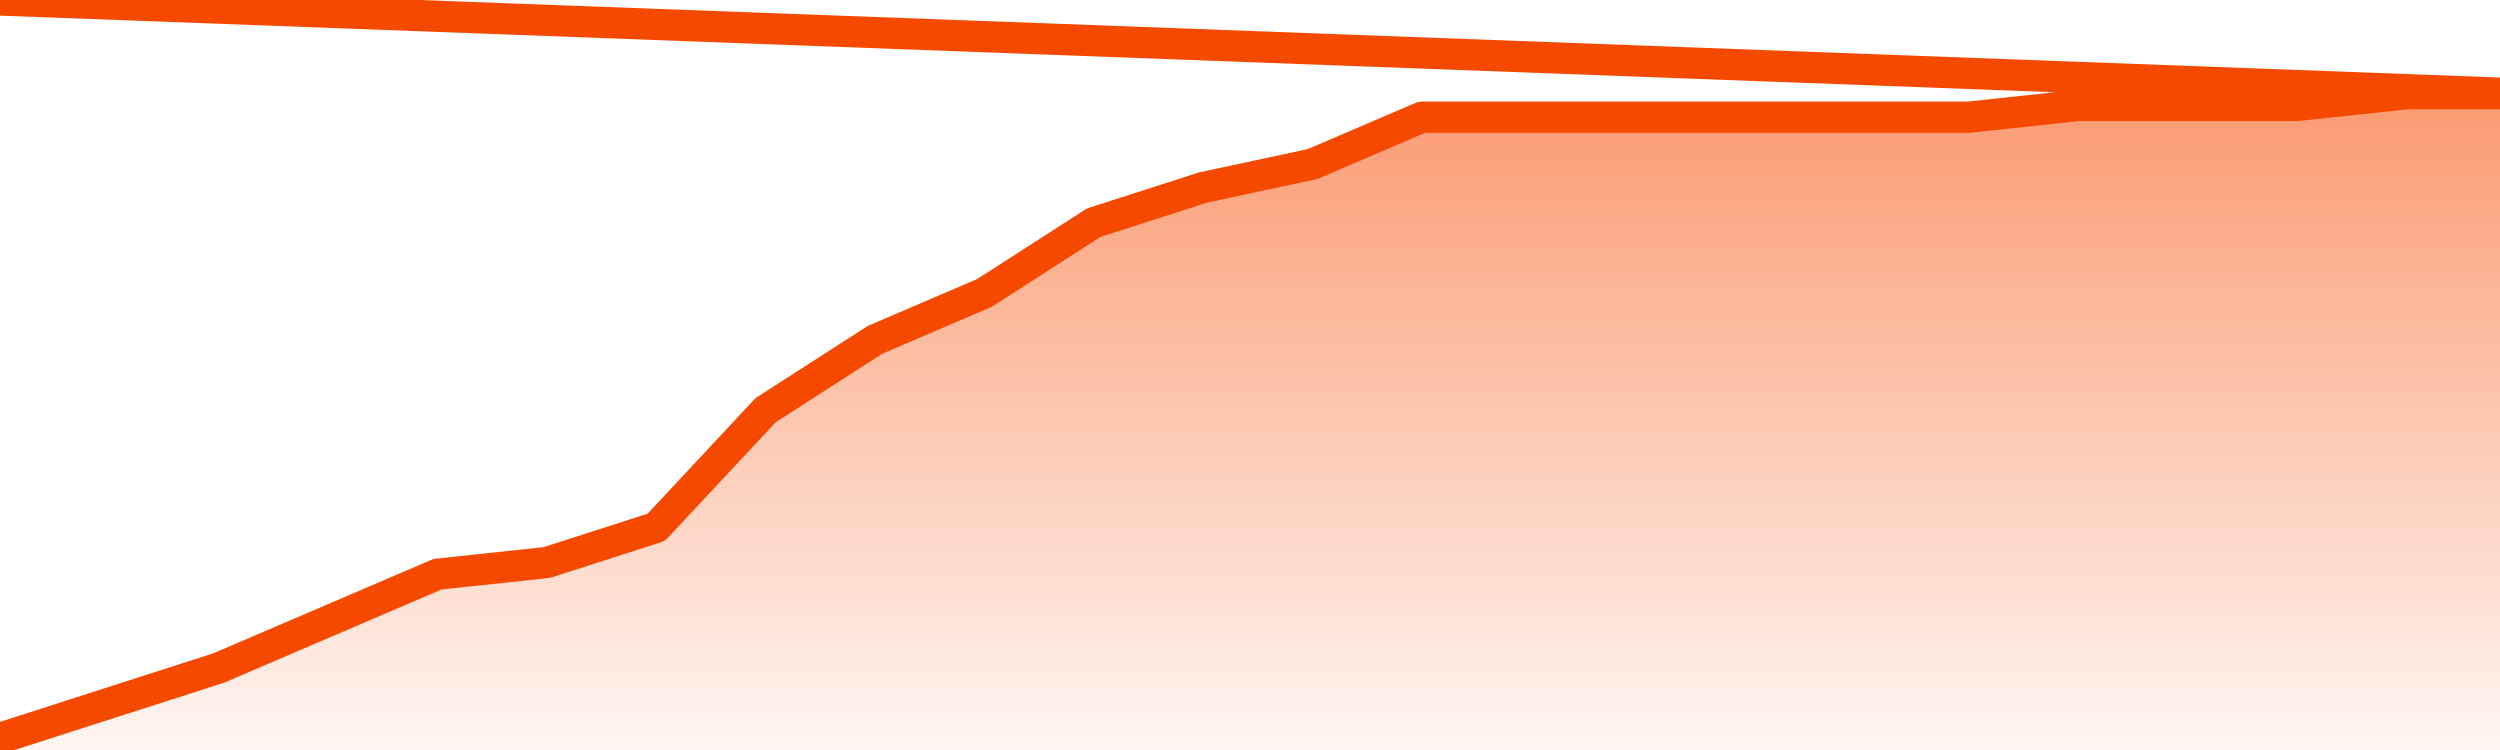
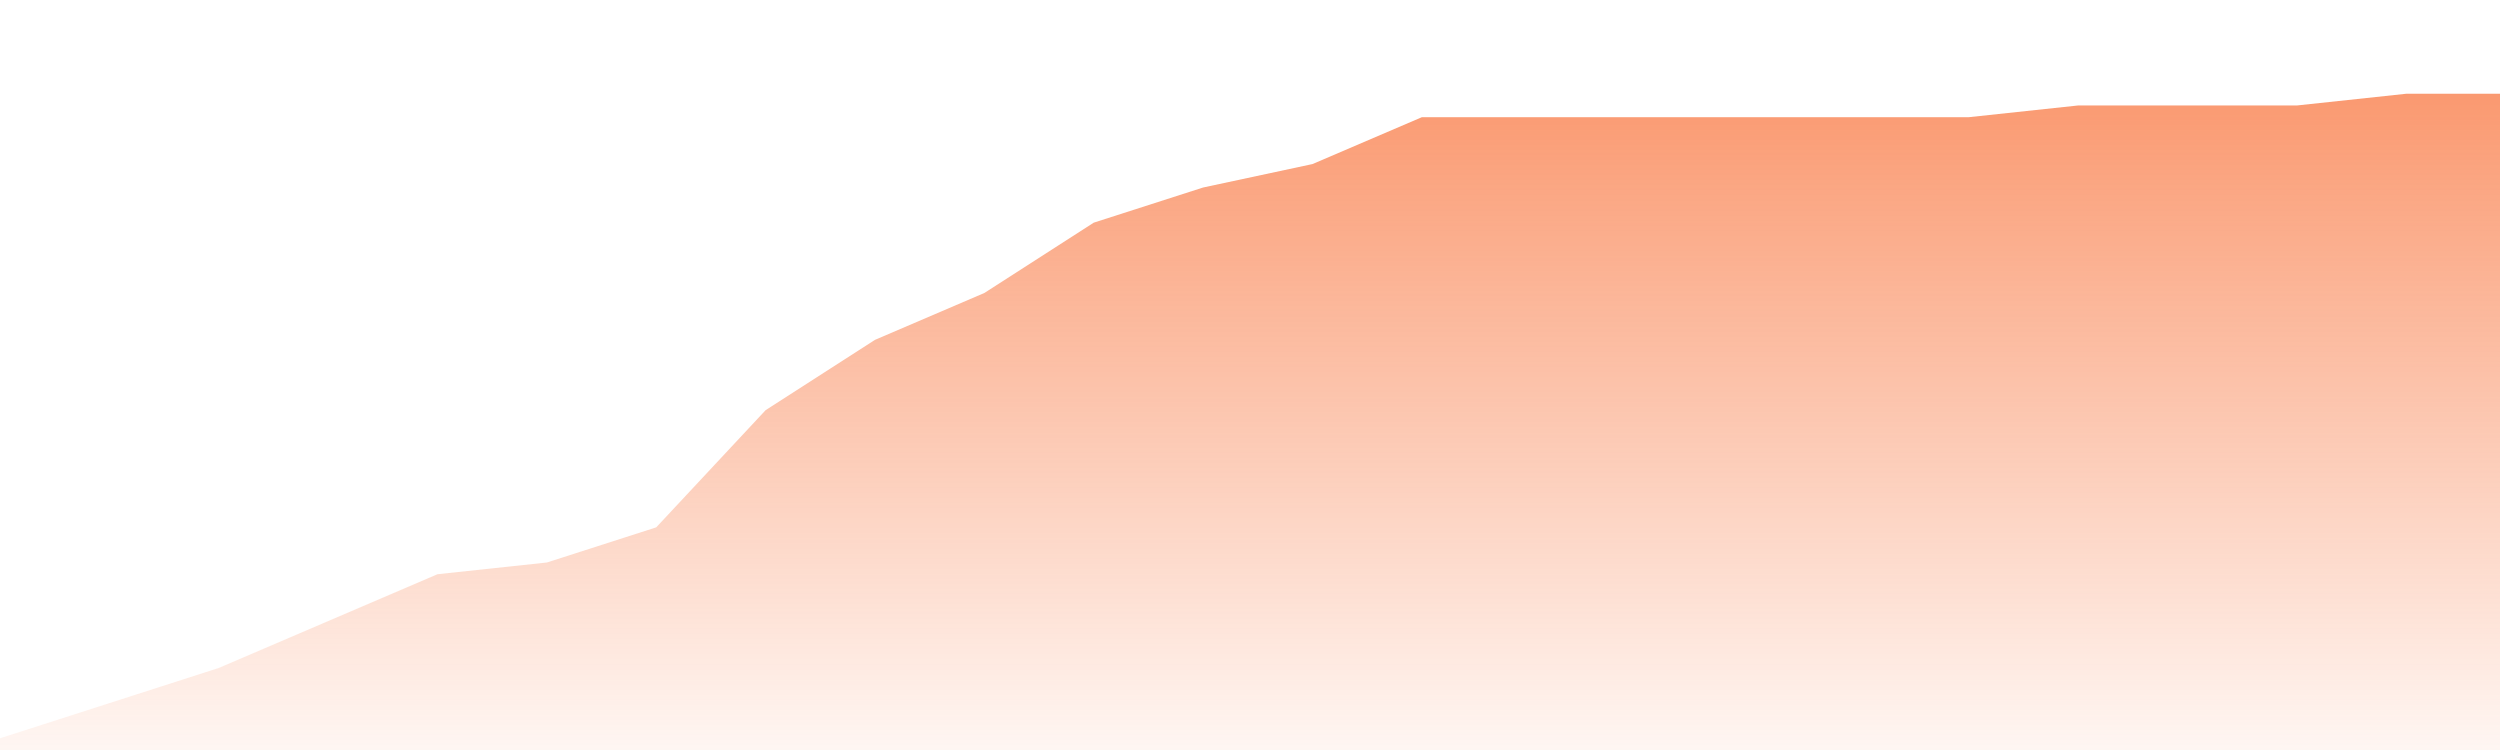
<svg xmlns="http://www.w3.org/2000/svg" version="1.1" width="80" height="24" viewBox="0 0 80 24">
  <defs>
    <linearGradient x1=".5" x2=".5" y2="1" id="gradient">
      <stop offset="0" stop-color="#F64900" />
      <stop offset="1" stop-color="#f64900" stop-opacity="0" />
    </linearGradient>
  </defs>
  <path fill="url(#gradient)" fill-opacity="0.56" stroke="none" d="M 0,26 0.0,23.625 3.5,22.5 7.0,21.375 10.5,19.875 14.0,18.375 17.5,18.0 21.0,16.875 24.5,13.125 28.0,10.875 31.5,9.375 35.0,7.125 38.5,6.0 42.0,5.25 45.5,3.75 49.0,3.75 52.5,3.75 56.0,3.75 59.5,3.75 63.0,3.75 66.5,3.375 70.0,3.375 73.5,3.375 77.0,3.0 80.5,3.0 82,26 Z" />
-   <path fill="none" stroke="#F64900" stroke-width="1" stroke-linejoin="round" stroke-linecap="round" d="M 0.0,23.625 3.5,22.5 7.0,21.375 10.5,19.875 14.0,18.375 17.5,18.0 21.0,16.875 24.5,13.125 28.0,10.875 31.5,9.375 35.0,7.125 38.5,6.0 42.0,5.25 45.5,3.75 49.0,3.75 52.5,3.75 56.0,3.75 59.5,3.75 63.0,3.75 66.5,3.375 70.0,3.375 73.5,3.375 77.0,3.0 80.5,3.0.join(' ') }" />
</svg>